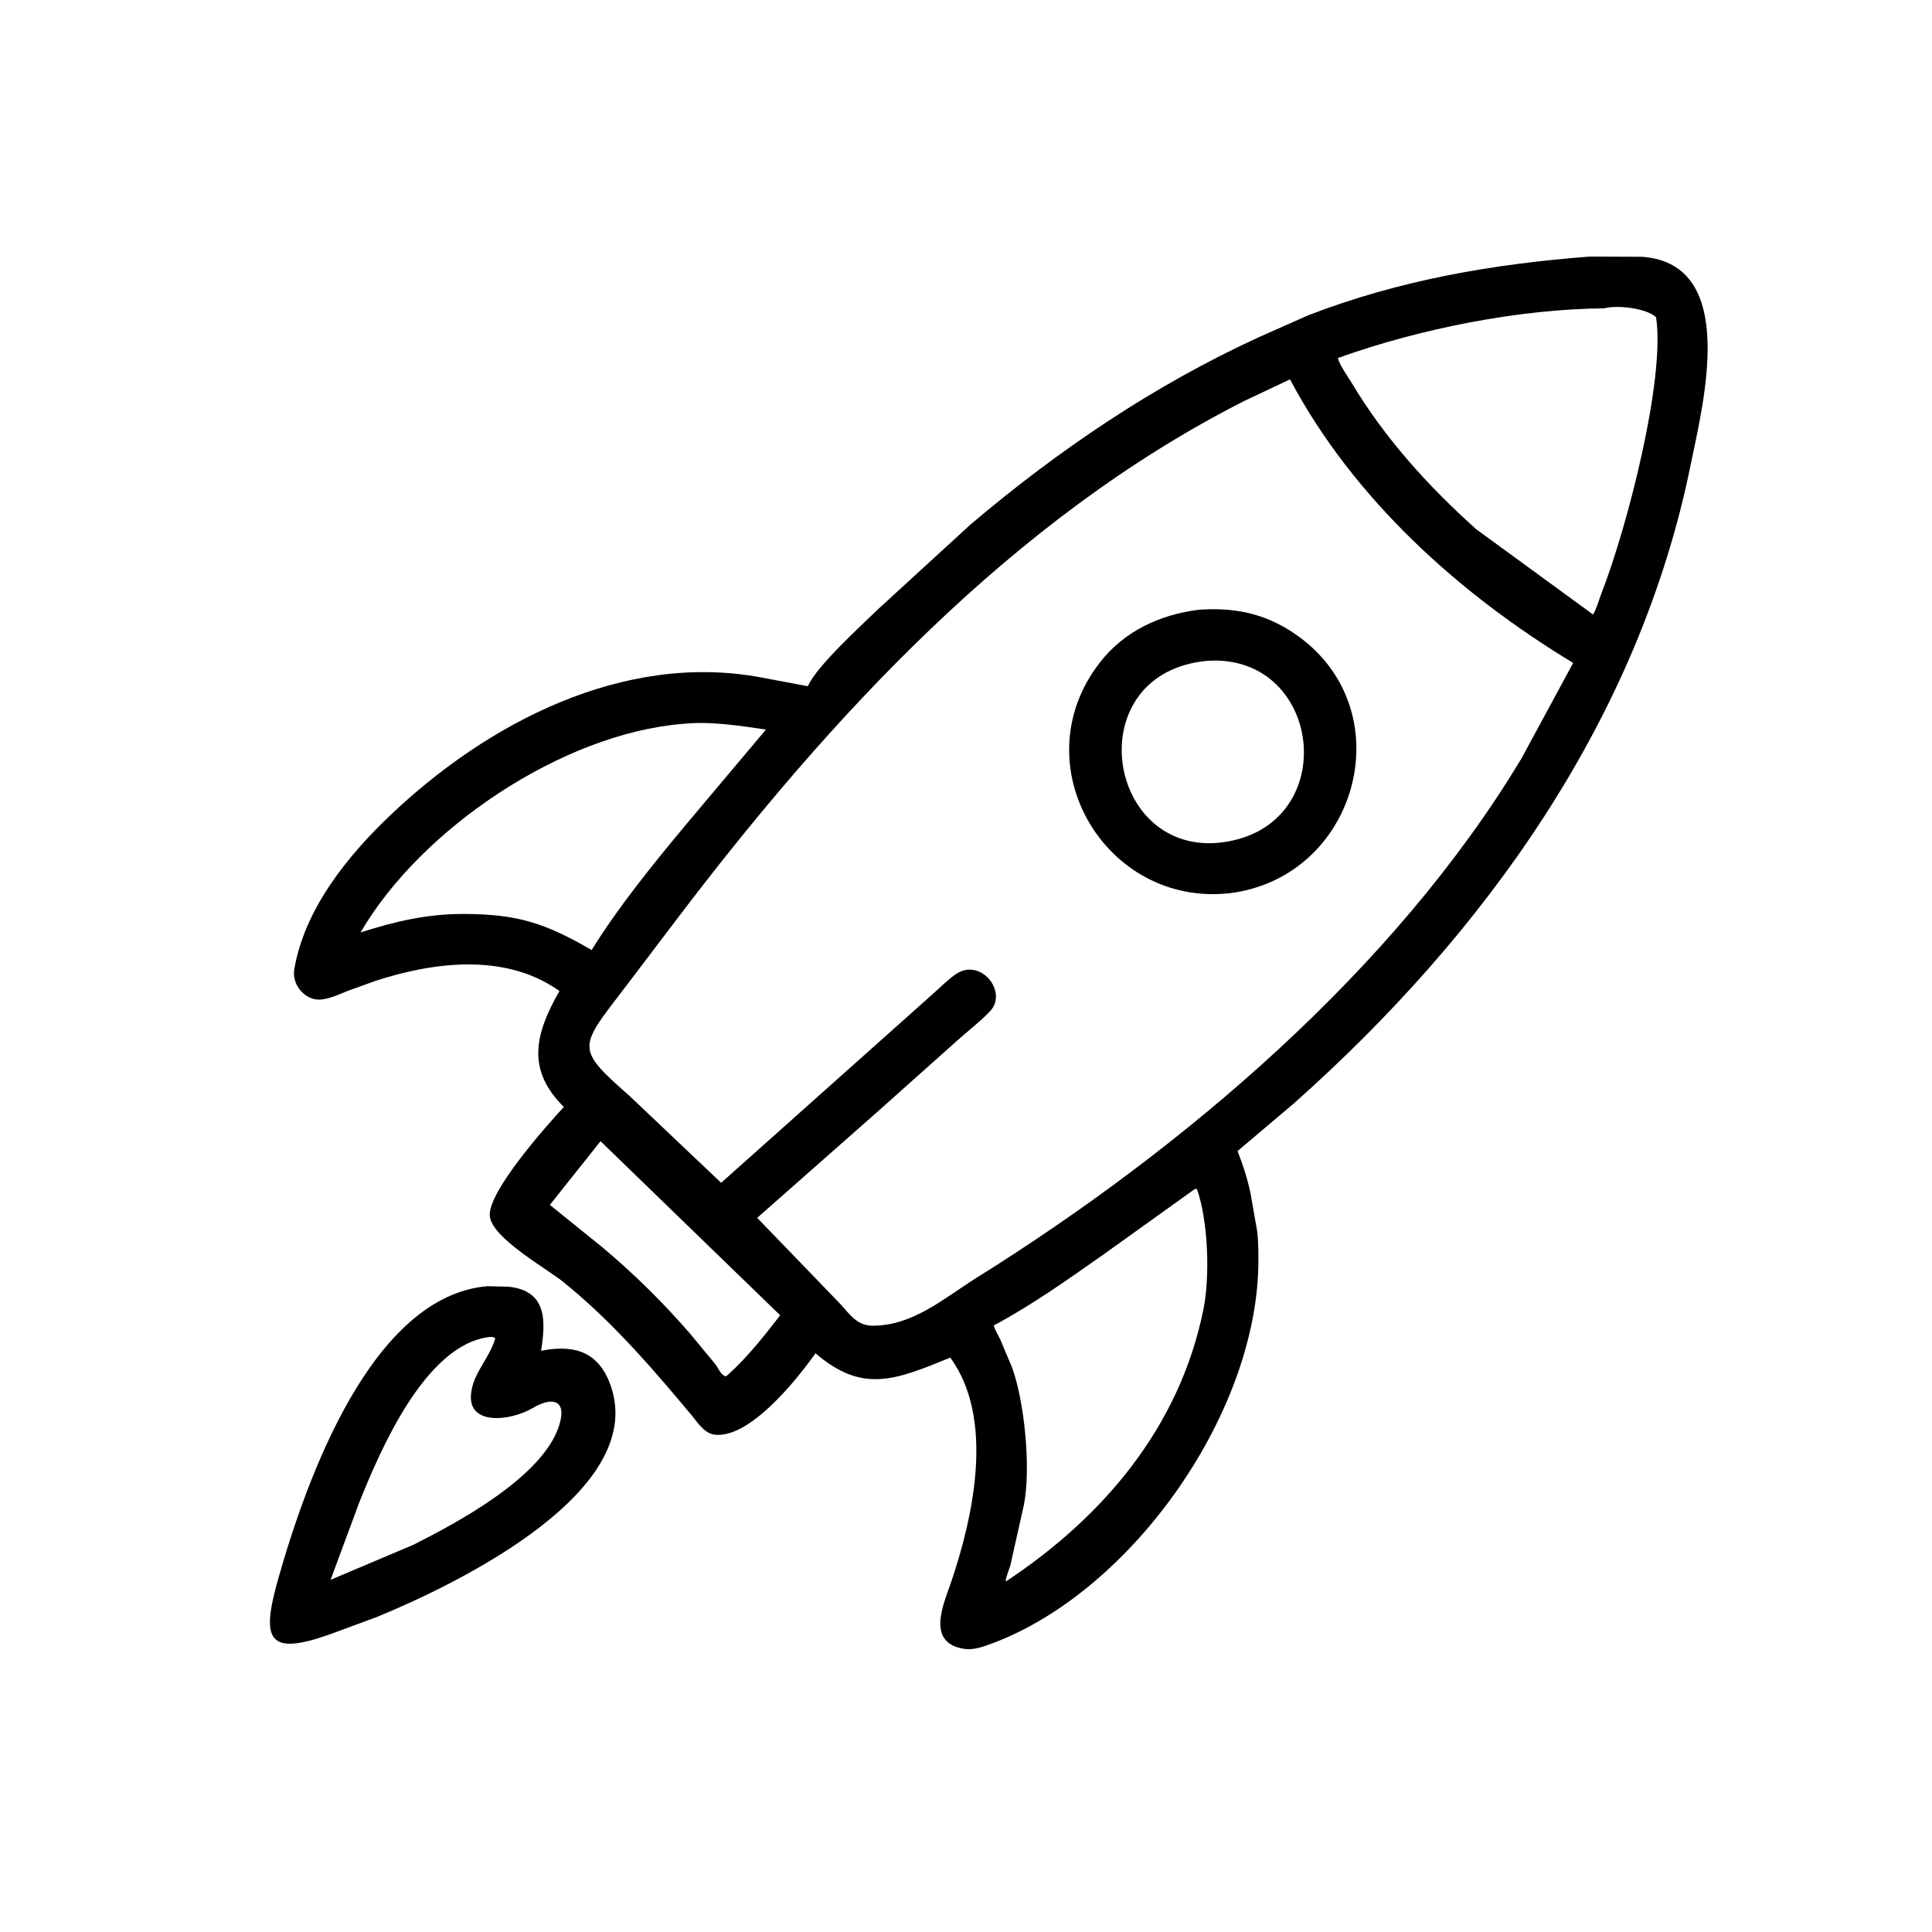
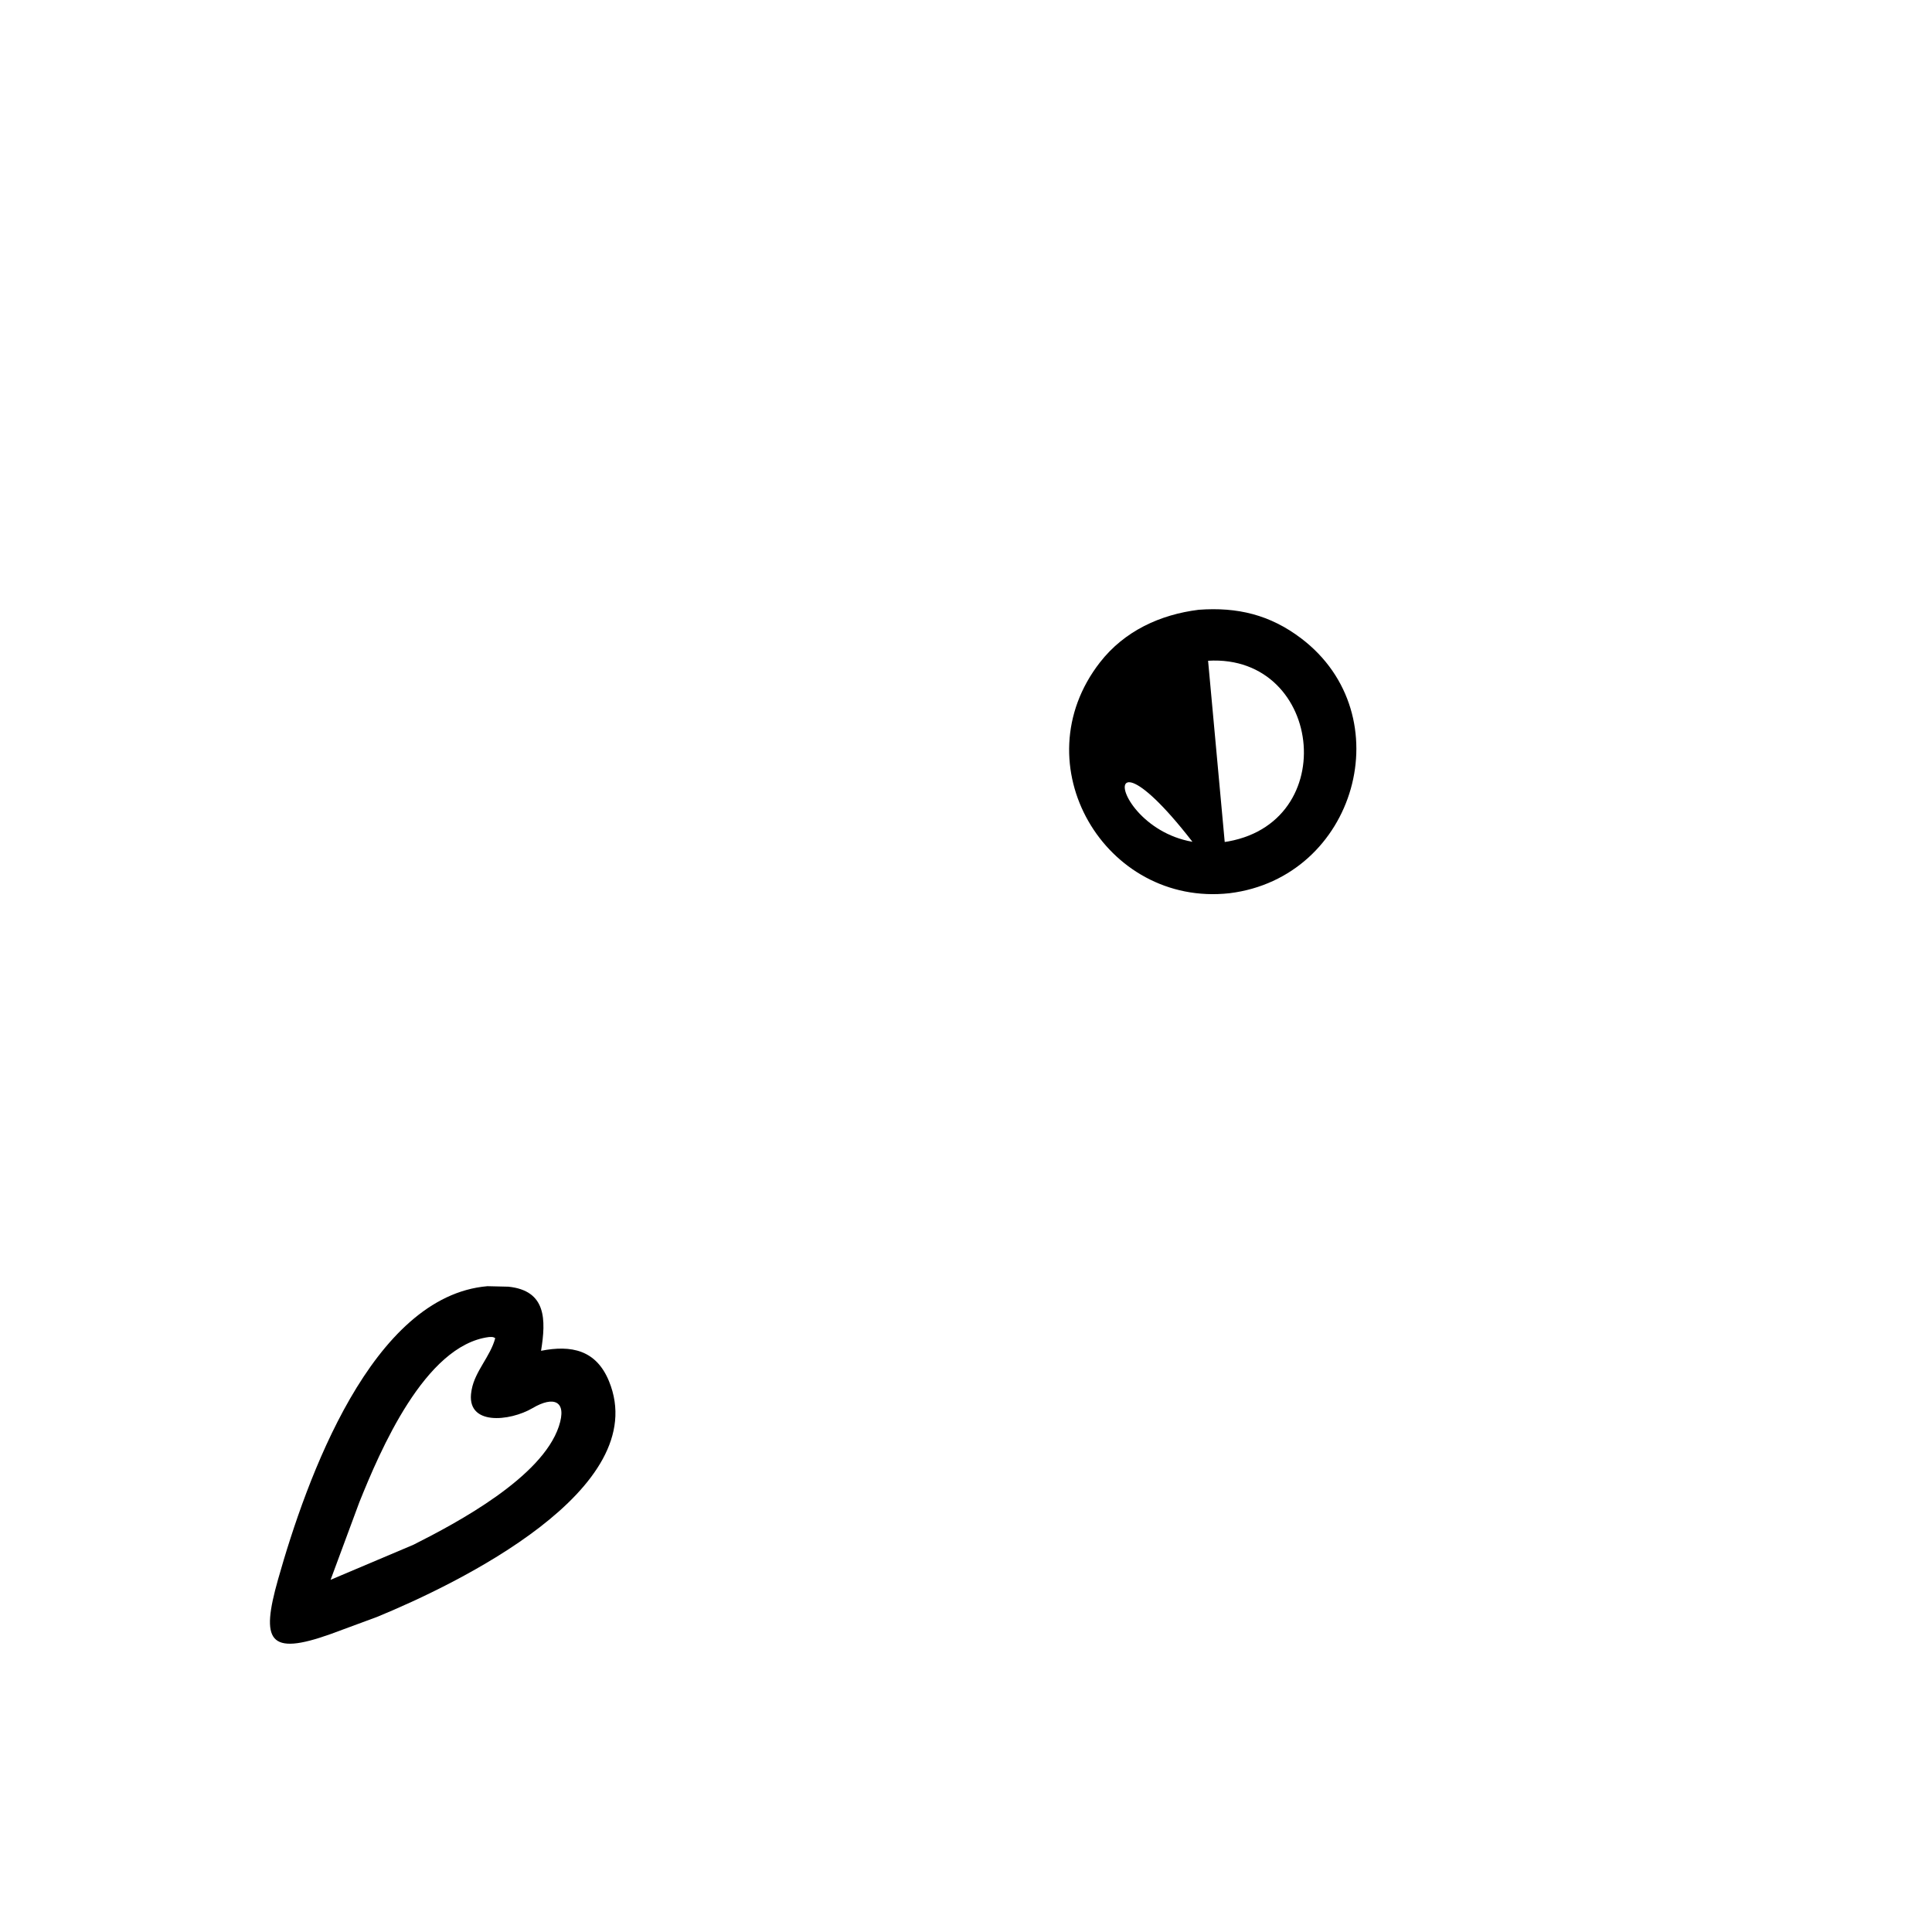
<svg xmlns="http://www.w3.org/2000/svg" version="1.1" style="display: block;" viewBox="0 0 2048 2048" width="640" height="640">
-   <path transform="translate(0,0)" fill="rgb(0,0,0)" d="M 718.979 1483.36 C 681.005 1438.39 642.967 1396.03 597.062 1358.88 C 579.434 1344.62 520.472 1311.87 519.169 1288.56 C 517.713 1262.5 579.226 1193.44 597.708 1173.41 C 558.14 1134.23 566.563 1096.78 593.053 1050.52 L 590.239 1048.58 C 533.633 1010.25 459.095 1019.86 397.732 1039.87 L 368.766 1050.34 C 360.635 1053.61 352.275 1057.56 343.609 1059.08 L 342 1059.34 C 324.531 1062.27 309.044 1044.42 311.92 1027.59 C 322.841 963.678 367.952 907.826 413.451 864.477 C 516.554 766.245 660.964 690.903 806.602 718.077 L 856.336 727.42 C 866.315 705.326 912.313 663.81 930.945 645.638 L 1028.98 555.819 C 1122.38 476.741 1223.26 408.449 1334.67 357.327 L 1386.85 334.18 C 1483.68 296.856 1582.37 279.871 1685.22 271.975 L 1740.82 272.213 C 1844.04 279.805 1805.07 429.246 1792.11 493 C 1737.33 762.378 1574.72 989.069 1371.48 1169.72 L 1311.87 1220.15 C 1317.72 1234.99 1322.43 1249.74 1325.69 1265.38 L 1331.35 1297.78 C 1333.9 1309.11 1333.83 1322 1333.94 1333.61 C 1335.38 1494.65 1201.29 1685.99 1052.28 1741.87 C 1043.39 1745.2 1032.64 1749.27 1023 1747.97 C 980.69 1742.28 1000.49 1699.93 1008.07 1677.61 C 1032.06 1606.95 1054.47 1503.77 1007.36 1439.13 C 949.031 1462.96 914.255 1477.41 864.481 1434.51 C 843.402 1464.34 794.25 1524.82 757.871 1520.84 C 746.794 1519.62 739.824 1508.38 733.361 1500.48 L 718.979 1483.36 z M 1700.52 326.852 C 1610.06 327.579 1504.4 348.558 1418.18 379.53 C 1420.24 387.492 1427.91 397.646 1432.23 404.88 C 1467.73 464.341 1513.35 514.755 1564.69 560.894 L 1688.72 651.421 C 1692.64 644.886 1694.98 635.679 1697.8 628.423 C 1724.89 558.935 1765.4 401.872 1755.53 336.345 C 1745.42 326.507 1713.3 323.11 1700.52 326.852 z M 1367.43 402.129 L 1318.99 425.055 C 1073.9 549.239 878.775 761.216 714.729 977.955 L 663.561 1045.39 C 613.661 1110.84 608.894 1110.31 667.483 1161.87 L 764.447 1253.82 L 986.036 1056.14 C 994.733 1048.55 1003.46 1039.54 1012.85 1032.9 C 1039.15 1014.31 1069.09 1051.39 1049.36 1072.12 C 1038.77 1083.24 1026.05 1092.83 1014.62 1103.12 L 930.005 1178.64 L 802.67 1290.97 L 891.14 1382.67 C 901.309 1393.83 908.624 1405.25 924.896 1405.29 C 968.148 1405.4 1001.12 1375.79 1035.85 1354.09 C 1254.53 1217.46 1478.47 1027.61 1612.86 803.921 L 1667.61 702.746 C 1546.29 629.347 1434.6 528.511 1367.43 402.129 z M 723.691 767.344 C 596.171 777.681 446.315 878.291 382.239 988.38 C 419.271 976.618 453.616 968.537 492.75 968.845 C 548.192 969.113 577.443 978.233 627.154 1007.05 C 656.266 960.267 691.972 916.428 727.155 874.12 L 811.945 773.37 C 783.59 769.211 752.411 764.297 723.691 767.344 z M 636.608 1209.71 L 582.868 1277.23 L 638.498 1322.15 C 672.202 1350.42 702.646 1380.45 731.451 1413.64 L 758.259 1446.09 C 761.461 1450.25 764.104 1457.84 769.5 1459 L 771.712 1457.26 C 792.507 1438.54 809.957 1416.34 827.002 1394.24 L 636.608 1209.71 z M 1266.49 1260.5 L 1169.09 1330.25 C 1131.46 1356.69 1094.04 1383.31 1053.44 1405.05 C 1054.66 1409.98 1058.08 1415.08 1060.23 1419.73 L 1072.68 1449.17 C 1085.85 1484.79 1093.2 1556.31 1085.29 1595.63 L 1070.91 1659.83 C 1069.42 1664.68 1066.24 1671.65 1066.08 1676.56 C 1169.4 1608.23 1250.33 1512.99 1275.65 1388.14 C 1282.64 1353.69 1280.95 1294.8 1268.72 1260.18 L 1266.49 1260.5 z" />
-   <path transform="translate(0,0)" fill="rgb(0,0,0)" d="M 1303.24 946.867 C 1171.36 961.392 1082.08 810.013 1165.97 702.187 C 1191.83 668.947 1229.68 651.468 1270.69 646.383 C 1311.67 643.345 1346.31 651.667 1379.3 676.693 C 1486.64 758.125 1437.53 930.416 1303.24 946.867 z M 1280.62 700.425 C 1144.68 712.119 1170.35 902.708 1290.25 893.529 C 1423.62 881.434 1404.51 693.036 1280.62 700.425 z" />
+   <path transform="translate(0,0)" fill="rgb(0,0,0)" d="M 1303.24 946.867 C 1171.36 961.392 1082.08 810.013 1165.97 702.187 C 1191.83 668.947 1229.68 651.468 1270.69 646.383 C 1311.67 643.345 1346.31 651.667 1379.3 676.693 C 1486.64 758.125 1437.53 930.416 1303.24 946.867 z C 1144.68 712.119 1170.35 902.708 1290.25 893.529 C 1423.62 881.434 1404.51 693.036 1280.62 700.425 z" />
  <path transform="translate(0,0)" fill="rgb(0,0,0)" d="M 399.624 1714.02 L 350.568 1732.14 C 284.454 1755.79 276.331 1739.41 294.682 1674.46 C 325.027 1567.05 394.149 1373.86 516.693 1363.42 L 538.891 1363.94 C 579.271 1368.06 578.869 1398.96 573.54 1431.89 C 605.625 1425.6 631.89 1430.93 645.517 1464.03 C 692.756 1578.75 484.432 1679.17 399.624 1714.02 z M 518.225 1417.33 C 450.253 1426.08 402.764 1538.15 380.87 1592.55 L 350.445 1674.66 L 438.285 1637.49 C 484.969 1613.98 574.436 1566.12 592.41 1512.03 C 601.48 1484.73 586.769 1479.55 564.63 1492.61 C 540.472 1506.85 493.215 1511.84 499.756 1474.5 L 500.015 1472.97 C 503.651 1453.3 519.886 1437.8 524.966 1418.5 C 522.425 1416.84 521.203 1417.26 518.225 1417.33 z" />
</svg>